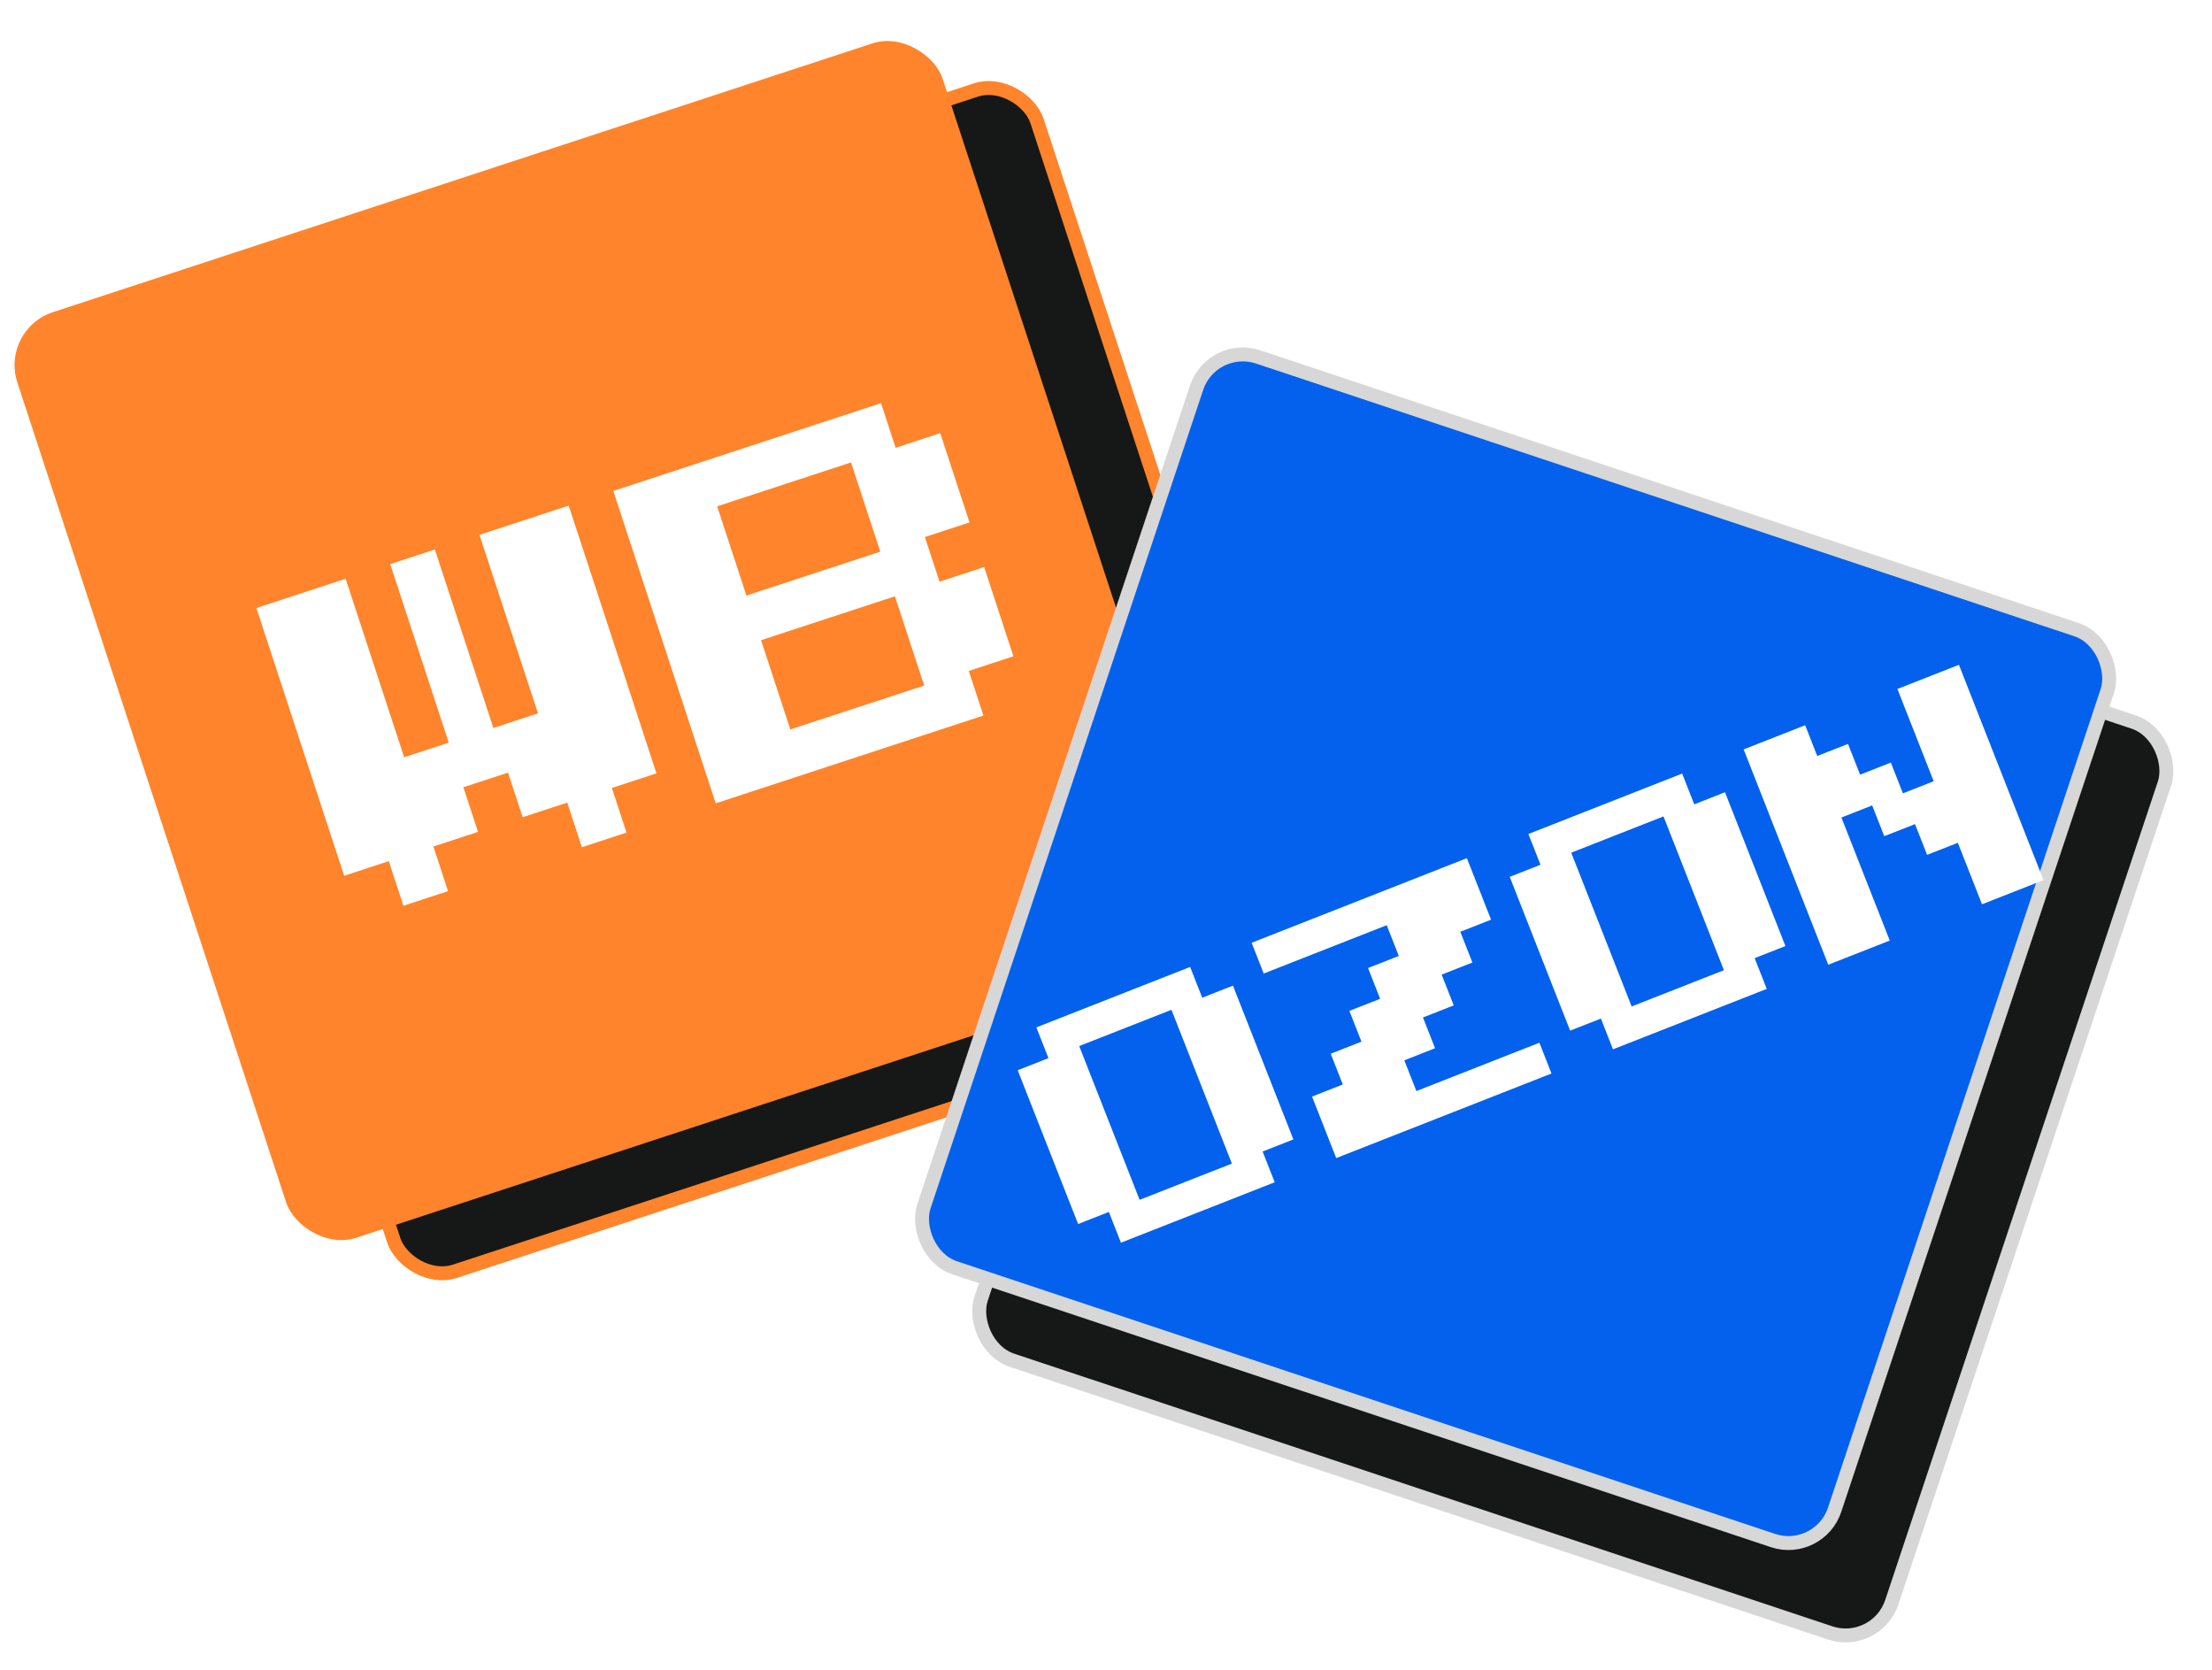
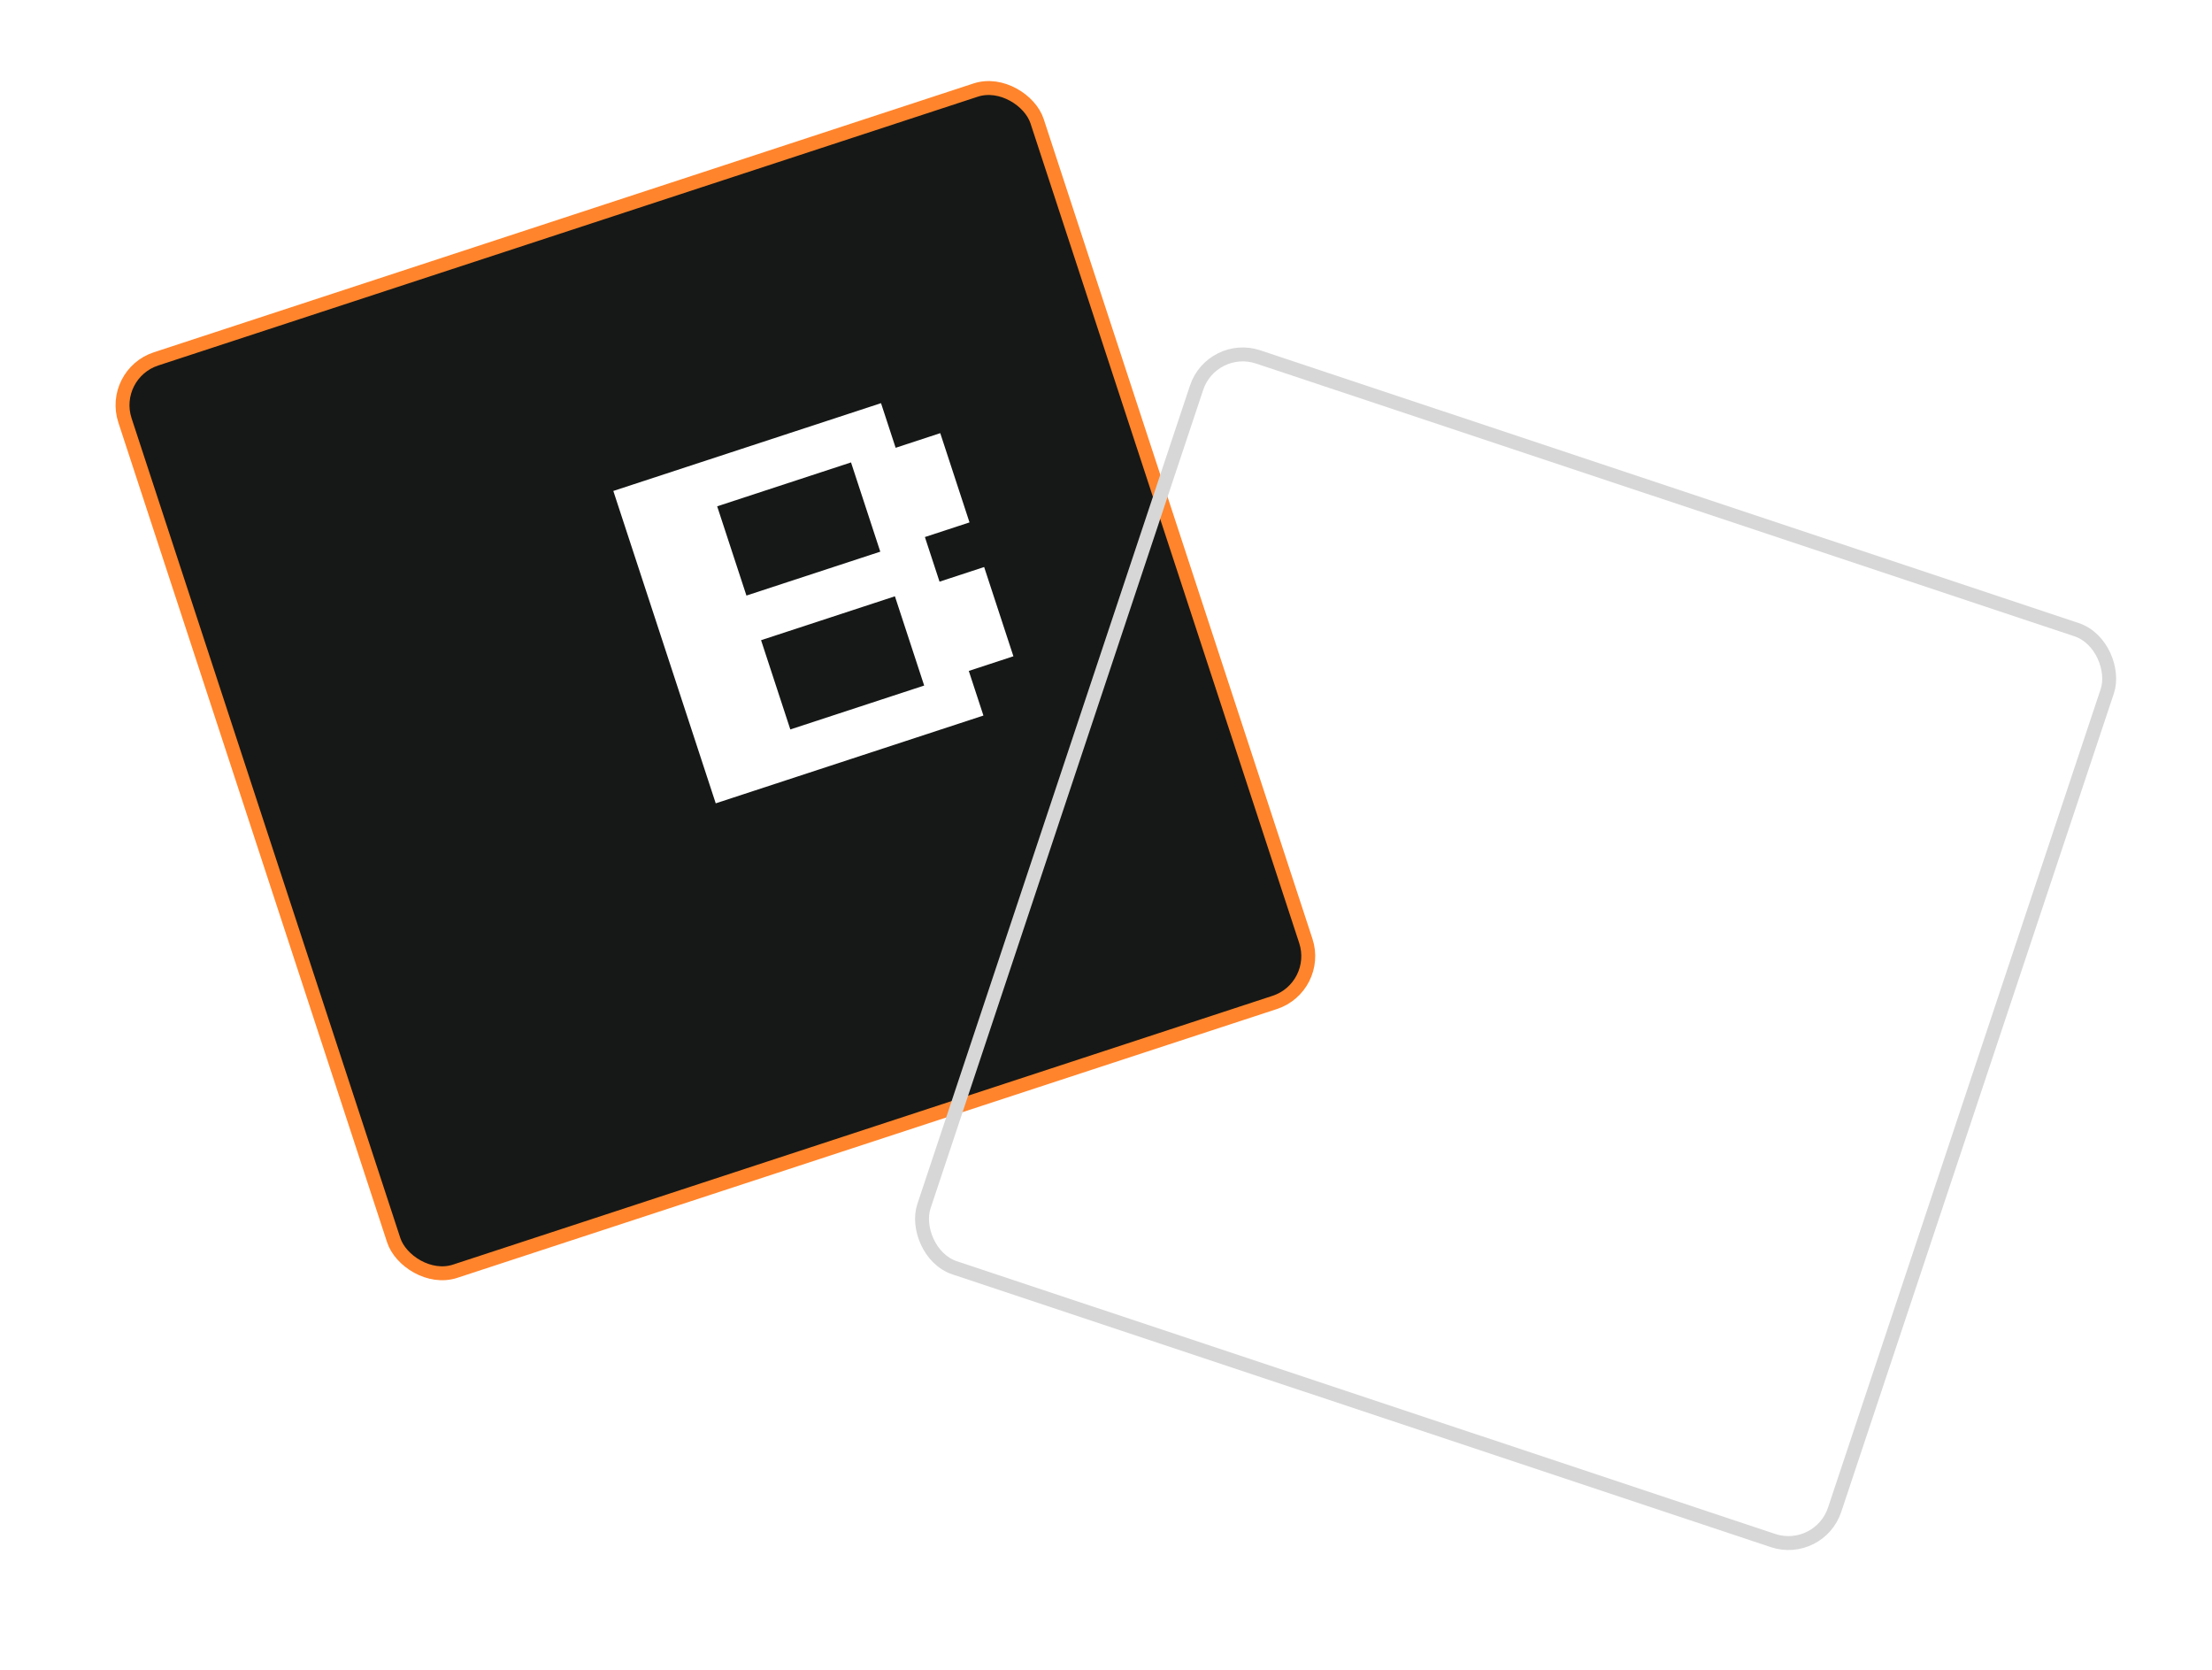
<svg xmlns="http://www.w3.org/2000/svg" width="159" height="120" viewBox="0 0 159 120" fill="none">
  <rect x="7.891" y="26.881" width="69" height="69" rx="3.5" transform="rotate(-18.154 7.891 26.881)" fill="#161817" stroke="#FF842B" />
-   <rect y="23.68" width="70" height="70" rx="4" transform="rotate(-18.154 0 23.68)" fill="#FF842B" />
  <g filter="url(#filter0_d_101_4224)">
-     <path d="M26.998 64.092L25.946 60.885L22.739 61.937L16.43 42.694L22.844 40.591L27.05 53.419L30.257 52.368L26.051 39.54L29.258 38.488L33.464 51.316L36.671 50.265L32.465 37.437L38.879 35.334L45.188 54.576L41.981 55.627L43.033 58.834L39.826 59.886L38.774 56.679L35.567 57.73L34.516 54.523L31.308 55.575L32.36 58.782L29.153 59.833L30.205 63.04L26.998 64.092Z" fill="white" />
    <path d="M49.447 56.731L42.086 34.282L61.328 27.973L62.379 31.18L65.586 30.128L67.689 36.542L64.482 37.594L65.534 40.801L68.741 39.749L70.844 46.163L67.637 47.215L68.689 50.422L49.447 56.731ZM51.654 41.8L61.275 38.645L59.172 32.231L49.551 35.386L51.654 41.8ZM54.809 51.421L64.43 48.266L62.327 41.852L52.706 45.007L54.809 51.421Z" fill="white" />
  </g>
-   <rect x="91.228" y="31.184" width="69" height="69" rx="3.5" transform="rotate(18.427 91.228 31.184)" fill="#161817" stroke="#D7D7D7" />
-   <rect x="87.117" y="24.544" width="69" height="69" rx="3.5" transform="rotate(18.427 87.117 24.544)" fill="#0361ED" />
  <rect x="87.117" y="24.544" width="69" height="69" rx="3.5" transform="rotate(18.427 87.117 24.544)" stroke="#D7D7D7" />
  <g filter="url(#filter1_d_101_4224)">
-     <path d="M78.574 88.305L77.706 86.095L75.495 86.963L71.153 75.911L73.363 75.042L72.495 72.832L83.547 68.489L84.416 70.7L86.626 69.831L90.969 80.883L88.758 81.752L89.627 83.962L78.574 88.305ZM79.916 85.226L86.548 82.621L82.205 71.568L75.574 74.174L79.916 85.226ZM94.048 82.225L92.311 77.804L94.521 76.936L93.653 74.725L95.863 73.857L94.995 71.646L97.205 70.778L96.337 68.567L98.547 67.699L97.678 65.488L88.837 68.962L87.968 66.752L103.441 60.672L105.179 65.093L102.968 65.962L103.837 68.172L101.626 69.041L102.495 71.251L100.284 72.12L101.153 74.33L98.942 75.199L99.811 77.409L108.653 73.935L109.521 76.146L94.048 82.225ZM113.942 74.409L113.074 72.198L110.863 73.067L106.52 62.014L108.731 61.145L107.862 58.935L118.915 54.592L119.783 56.803L121.994 55.934L126.337 66.987L124.126 67.855L124.995 70.066L113.942 74.409ZM115.284 71.329L121.916 68.724L117.573 57.671L110.941 60.277L115.284 71.329ZM129.416 68.329L123.336 52.855L127.757 51.118L128.625 53.329L130.836 52.46L131.704 54.671L133.915 53.802L134.783 56.013L136.994 55.144L134.388 48.513L138.809 46.776L144.889 62.249L140.468 63.986L138.731 59.565L136.521 60.434L135.652 58.223L133.441 59.092L132.573 56.881L130.362 57.75L133.837 66.592L129.416 68.329Z" fill="white" />
-   </g>
+     </g>
  <defs>
    <filter id="filter0_d_101_4224" x="16.43" y="27.973" width="56.415" height="37.119" filterUnits="userSpaceOnUse" color-interpolation-filters="sRGB">
      <feFlood flood-opacity="0" result="BackgroundImageFix" />
      <feColorMatrix in="SourceAlpha" type="matrix" values="0 0 0 0 0 0 0 0 0 0 0 0 0 0 0 0 0 0 127 0" result="hardAlpha" />
      <feOffset dx="2" dy="1" />
      <feComposite in2="hardAlpha" operator="out" />
      <feColorMatrix type="matrix" values="0 0 0 0 0 0 0 0 0 0 0 0 0 0 0 0 0 0 1 0" />
      <feBlend mode="normal" in2="BackgroundImageFix" result="effect1_dropShadow_101_4224" />
      <feBlend mode="normal" in="SourceGraphic" in2="effect1_dropShadow_101_4224" result="shape" />
    </filter>
    <filter id="filter1_d_101_4224" x="70.284" y="46.776" width="76.605" height="43.398" filterUnits="userSpaceOnUse" color-interpolation-filters="sRGB">
      <feFlood flood-opacity="0" result="BackgroundImageFix" />
      <feColorMatrix in="SourceAlpha" type="matrix" values="0 0 0 0 0 0 0 0 0 0 0 0 0 0 0 0 0 0 127 0" result="hardAlpha" />
      <feOffset dx="2" dy="1" />
      <feComposite in2="hardAlpha" operator="out" />
      <feColorMatrix type="matrix" values="0 0 0 0 0 0 0 0 0 0 0 0 0 0 0 0 0 0 1 0" />
      <feBlend mode="normal" in2="BackgroundImageFix" result="effect1_dropShadow_101_4224" />
      <feBlend mode="normal" in="SourceGraphic" in2="effect1_dropShadow_101_4224" result="shape" />
    </filter>
  </defs>
</svg>